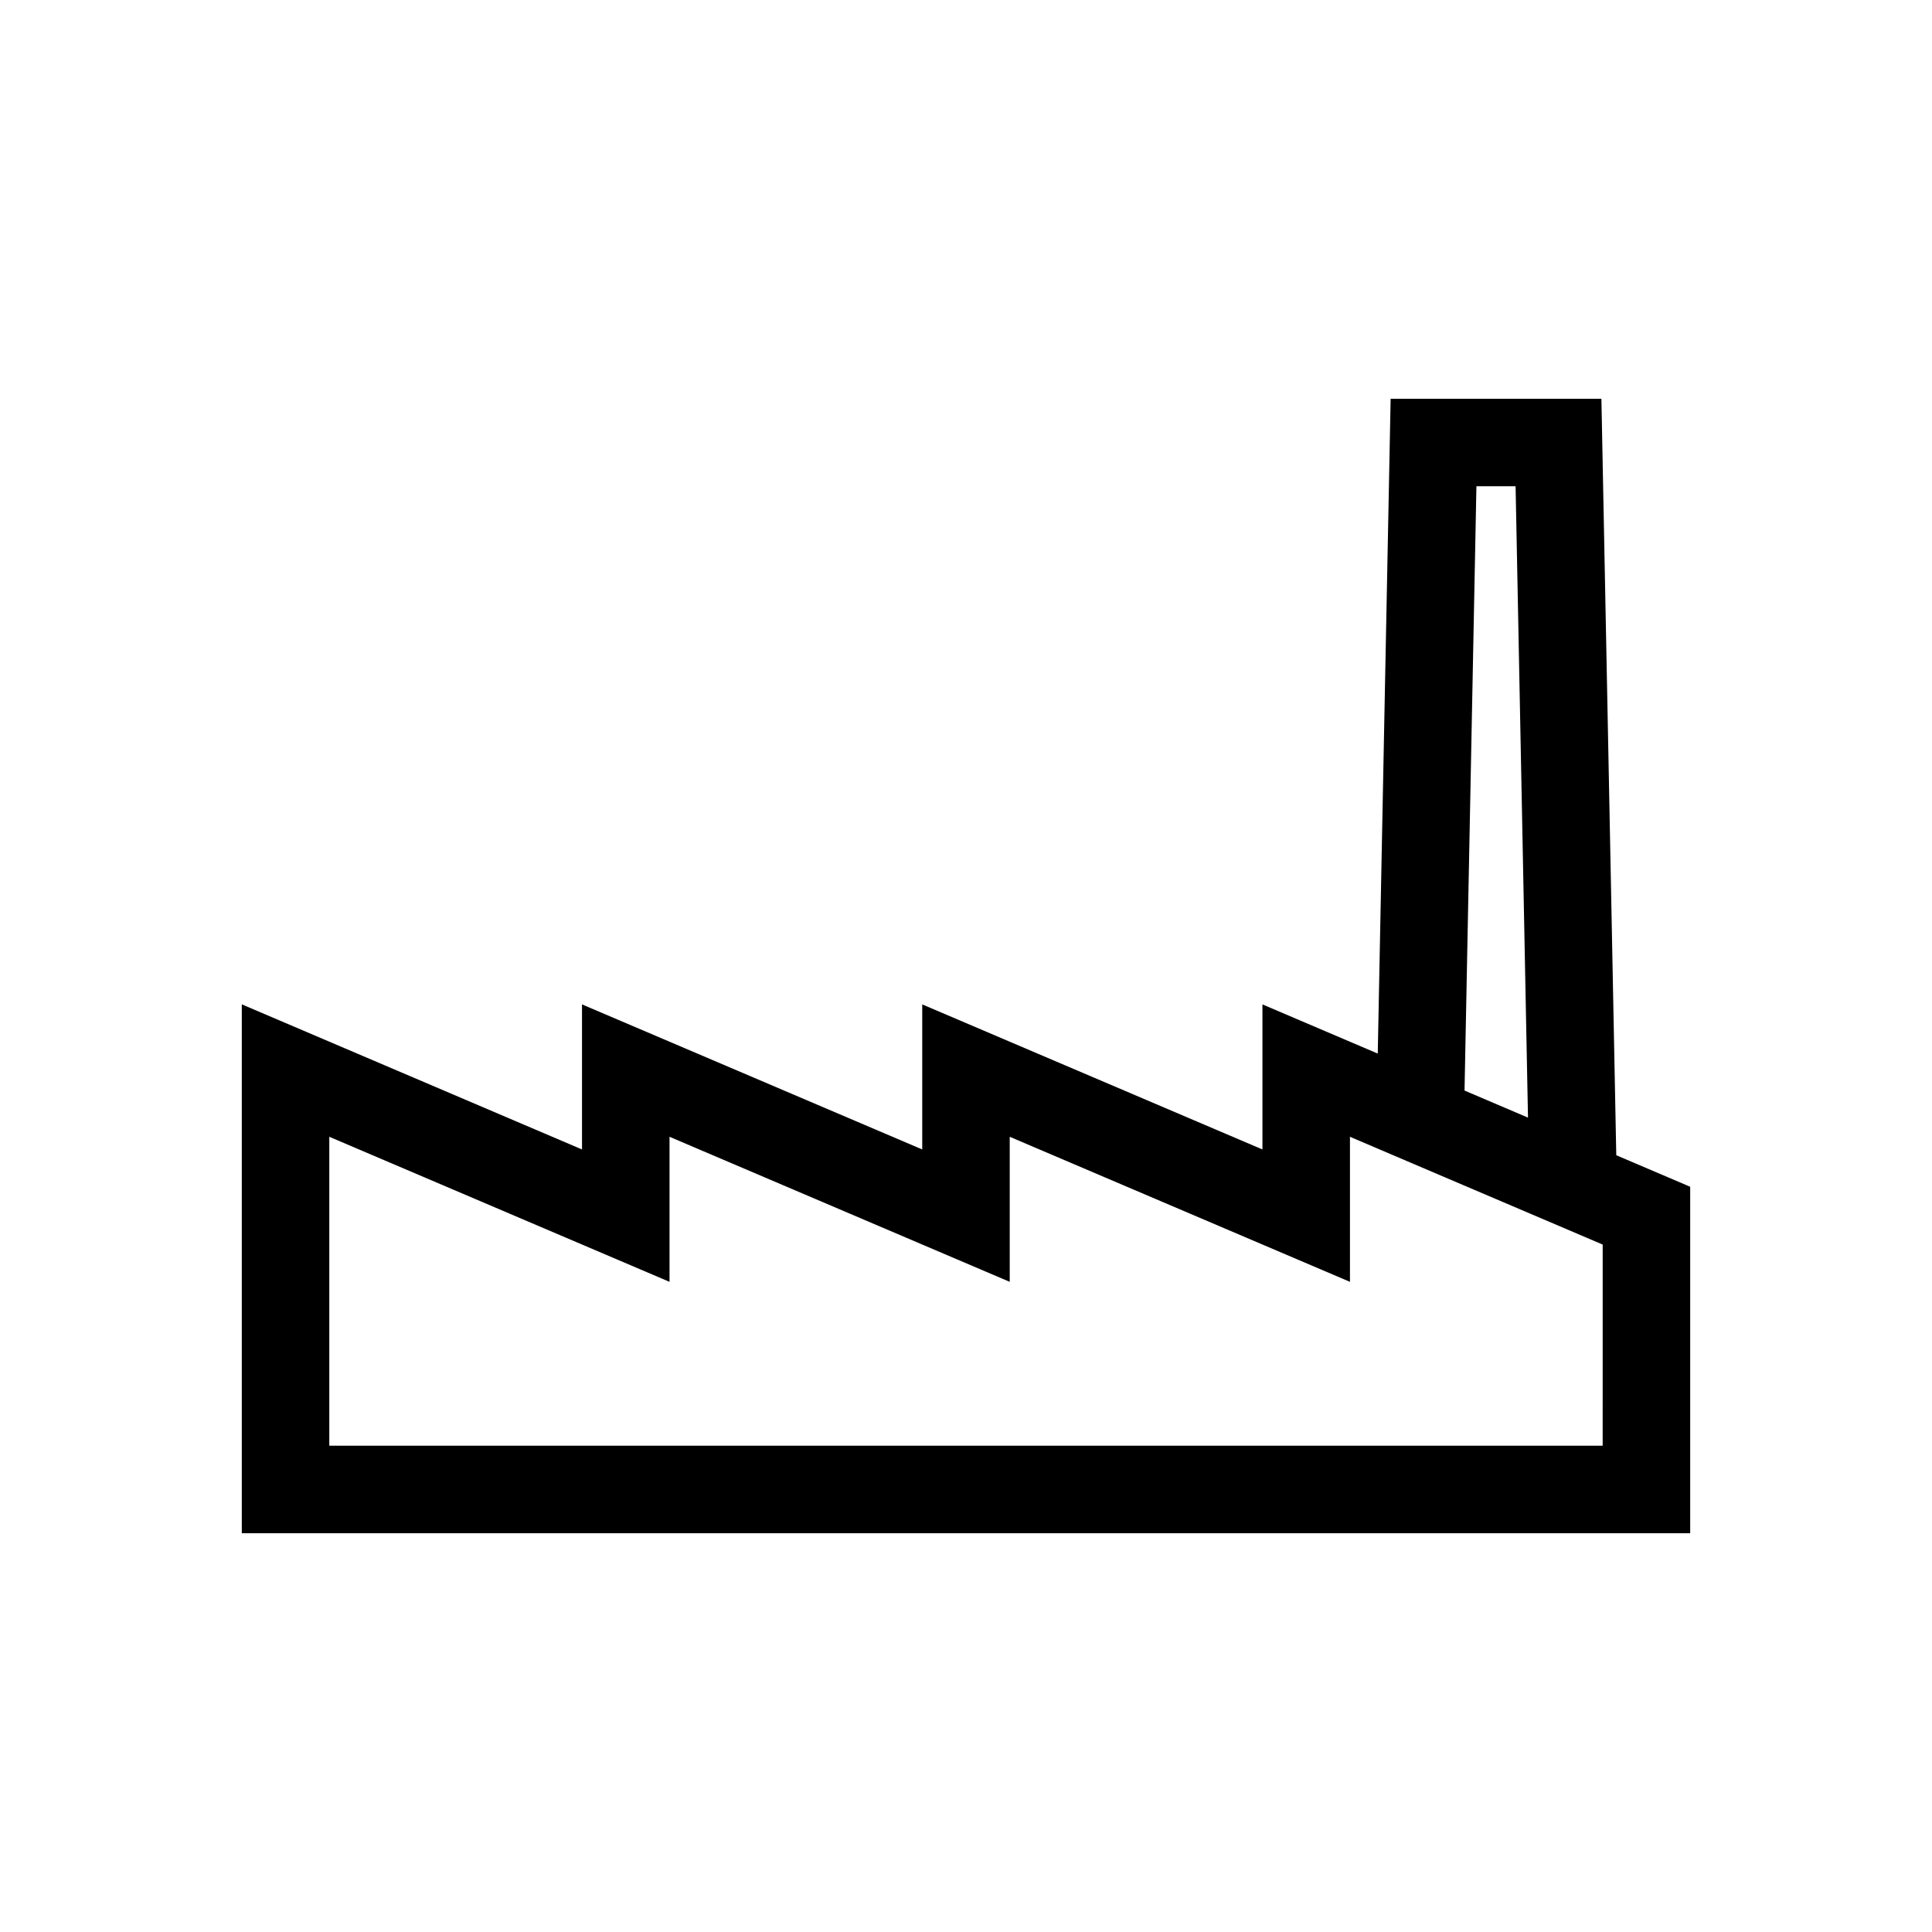
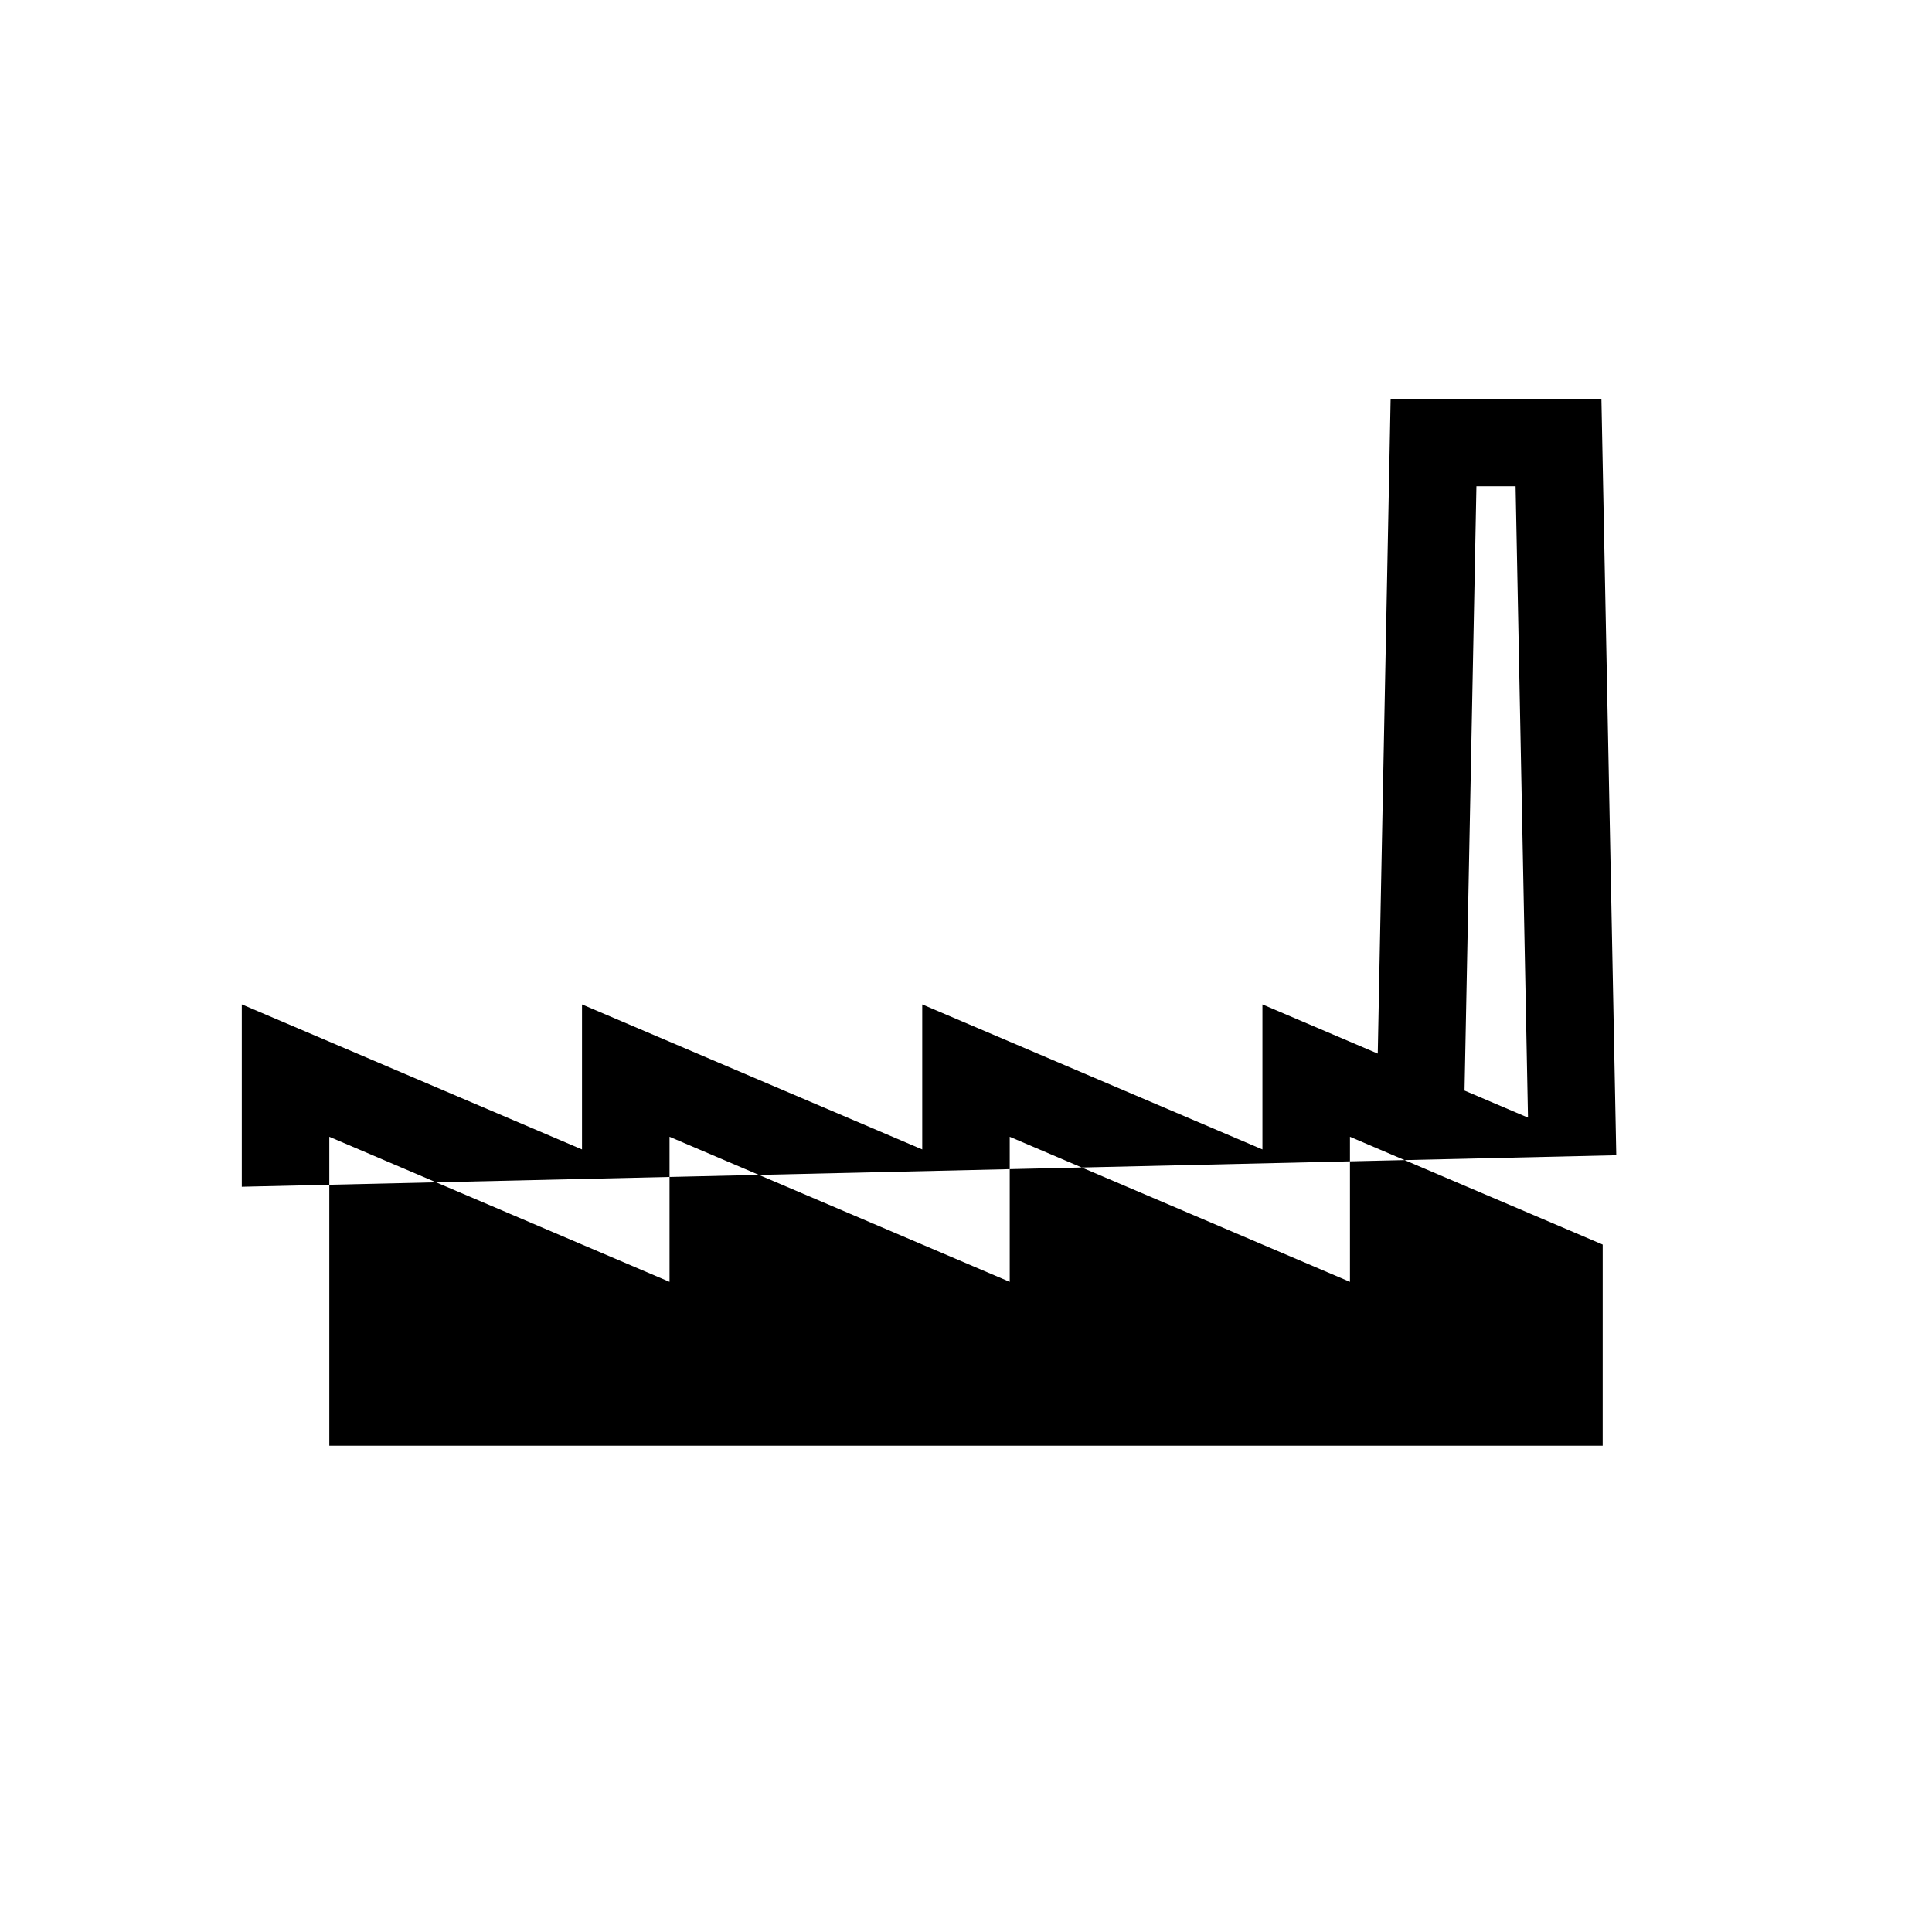
<svg xmlns="http://www.w3.org/2000/svg" fill="#000000" width="800px" height="800px" version="1.1" viewBox="144 144 512 512">
-   <path d="m572.33 450.15-3.941-200.48h-55.855l-3.414 173.54-30.562-13.035v38.441l-90.156-38.441v38.441l-90.164-38.441v38.441l-90.16-38.453v140.16h383.84v-91.82zm-37.062-177.29h10.379l3.289 167.32-16.82-7.172zm33.461 254.27h-337.46v-81.871l90.164 38.441v-38.441l90.156 38.441v-38.441l90.164 38.441v-38.441l6.879 2.934 23 9.812 17.809 7.59 19.289 8.227-0.004 53.309z" />
+   <path d="m572.33 450.15-3.941-200.48h-55.855l-3.414 173.54-30.562-13.035v38.441l-90.156-38.441v38.441l-90.164-38.441v38.441l-90.16-38.453v140.16v-91.82zm-37.062-177.29h10.379l3.289 167.32-16.82-7.172zm33.461 254.27h-337.46v-81.871l90.164 38.441v-38.441l90.156 38.441v-38.441l90.164 38.441v-38.441l6.879 2.934 23 9.812 17.809 7.59 19.289 8.227-0.004 53.309z" />
</svg>